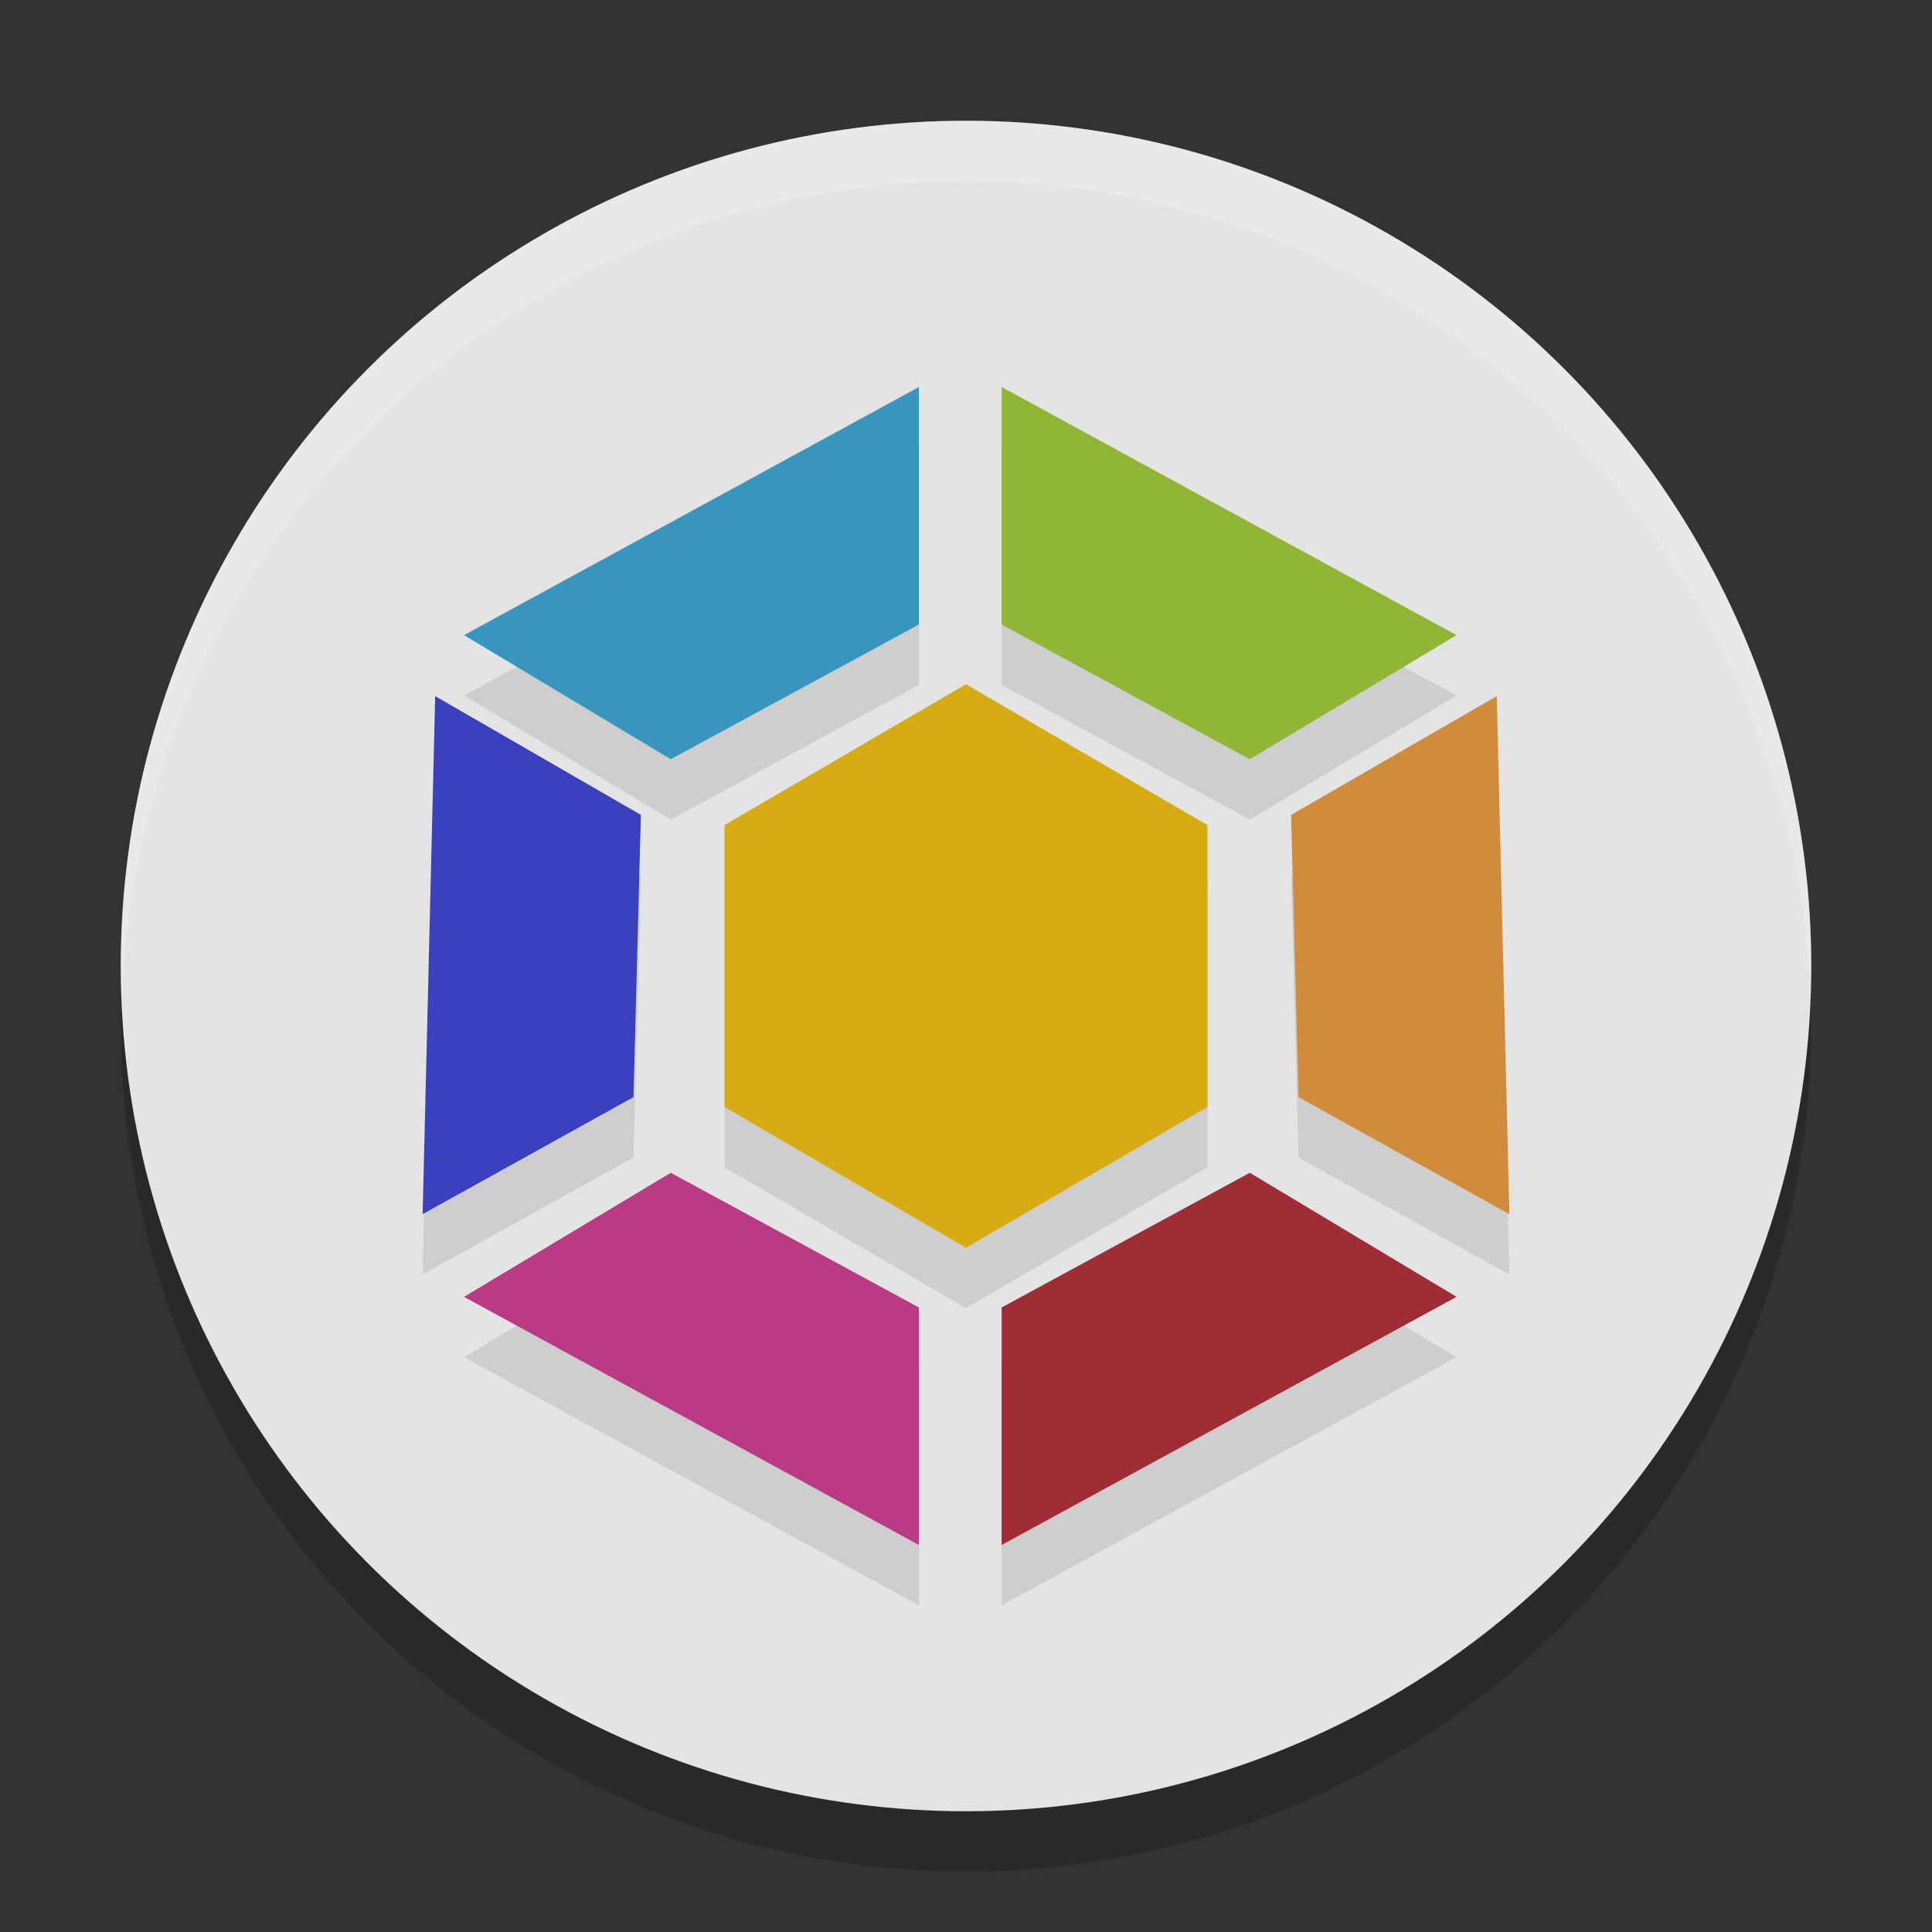
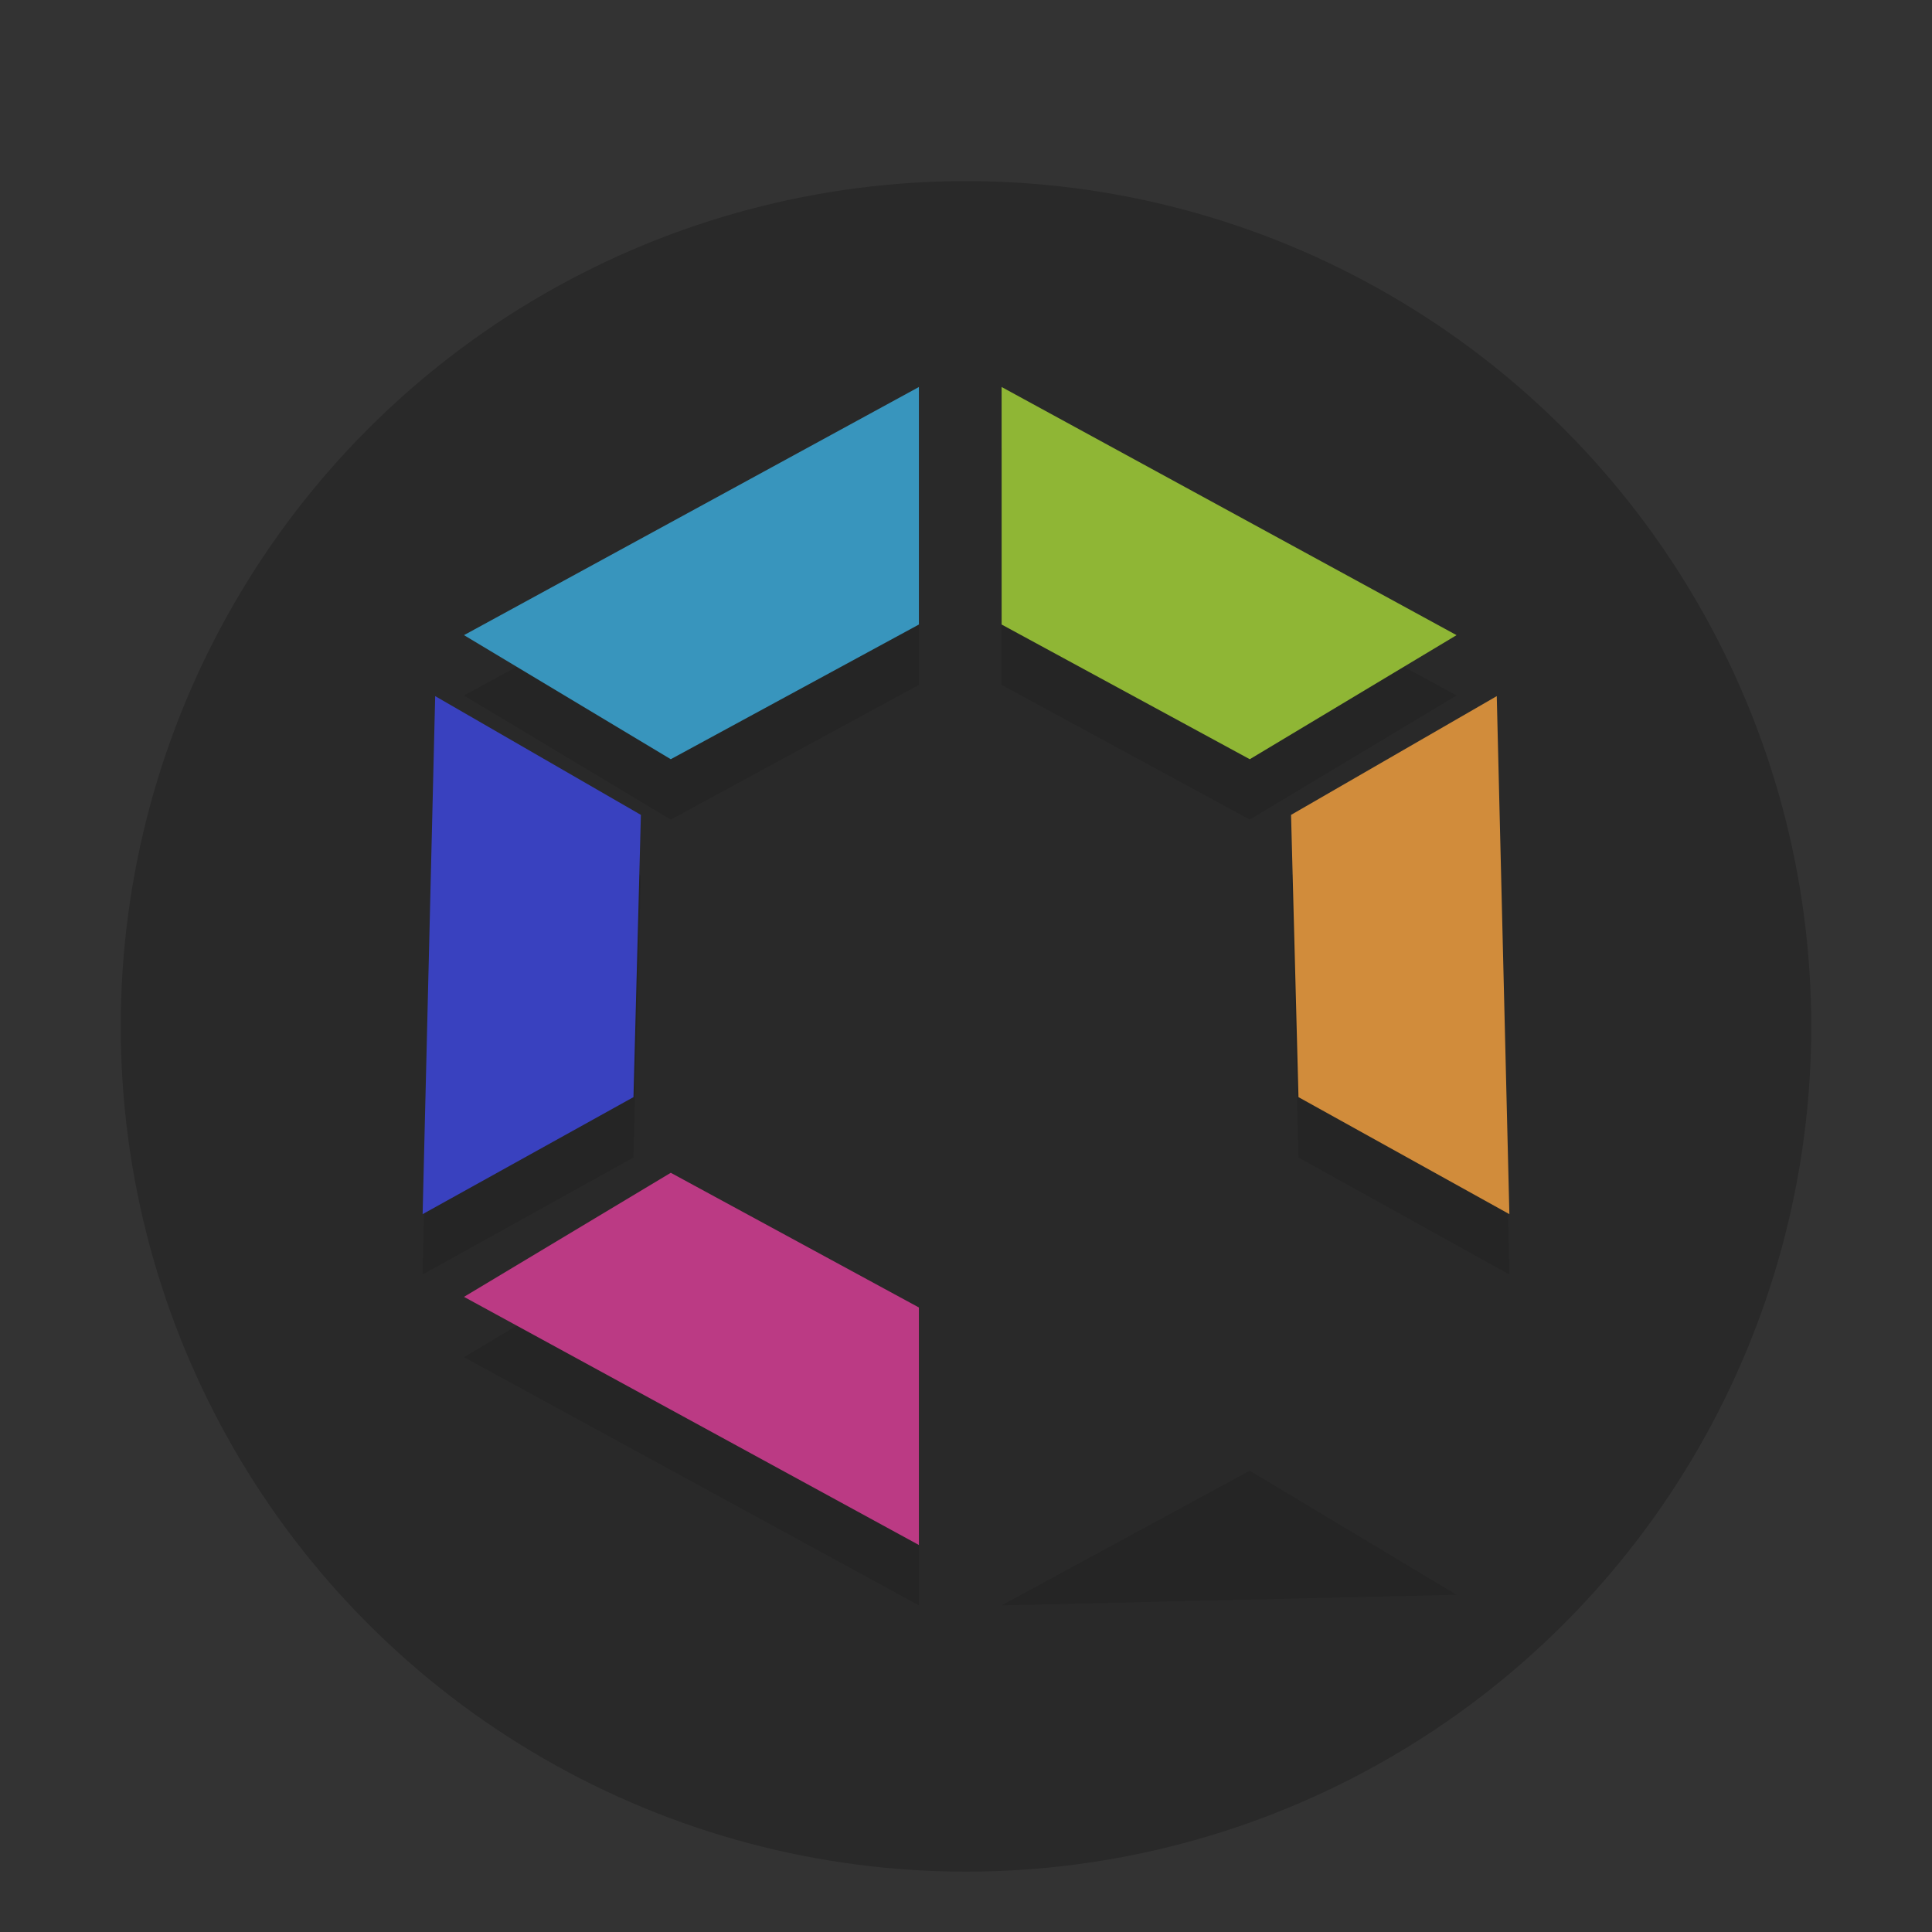
<svg xmlns="http://www.w3.org/2000/svg" width="32" height="32" version="1">
  <rect width="100%" height="100%" fill="#333333" stroke="none" />
  <circle style="opacity:0.2" cx="16" cy="17" r="14" />
-   <circle style="fill:#e4e4e4" cx="16" cy="16" r="14" />
  <g style="opacity:0.1" transform="translate(0,1)">
-     <path d="m 12,18.333 2e-6,-4.667 4,-2.333 L 20,13.667 l -1e-6,4.667 -4,2.333 -4,-2.333 z" />
    <path d="m 16.59,6.41 v 3.934 l 4.11,2.231 3.425,-2.055 z" />
    <path d="m 15.22,6.41 v 3.934 l -4.11,2.231 -3.425,-2.055 z" />
    <path d="m 24.791,11.53 -3.407,1.967 0.123,4.675 L 25,20.11 Z" />
    <path d="M 7.208,11.53 10.615,13.497 10.492,18.172 7,20.11 Z" />
-     <path d="m 16.59,25.59 v -3.934 l 4.11,-2.231 3.425,2.055 z" />
+     <path d="m 16.59,25.59 l 4.11,-2.231 3.425,2.055 z" />
    <path d="m 15.22,25.59 v -3.934 l -4.11,-2.231 -3.425,2.055 z" />
  </g>
  <g>
-     <path style="fill:#d6ac12" d="m 12,18.333 2e-6,-4.667 4,-2.333 L 20,13.667 l -1e-6,4.667 -4,2.333 -4,-2.333 z" />
    <path style="fill:#8fb635" d="m 16.59,6.41 v 3.934 l 4.11,2.231 3.425,-2.055 z" />
    <path style="fill:#3895bd" d="m 15.22,6.41 v 3.934 l -4.11,2.231 -3.425,-2.055 z" />
    <path style="fill:#d18c3b" d="m 24.791,11.53 -3.407,1.967 0.123,4.675 L 25,20.11 Z" />
    <path style="fill:#3941bf" d="M 7.208,11.53 10.615,13.497 10.492,18.172 7,20.11 Z" />
-     <path style="fill:#a02c35" d="m 16.59,25.59 v -3.934 l 4.11,-2.231 3.425,2.055 z" />
    <path style="fill:#bb3a84" d="m 15.22,25.59 v -3.934 l -4.11,-2.231 -3.425,2.055 z" />
  </g>
-   <path style="opacity:0.2;fill:#ffffff" d="M 16 2 A 14 14 0 0 0 2 16 A 14 14 0 0 0 2.021 16.586 A 14 14 0 0 1 16 3 A 14 14 0 0 1 29.979 16.414 A 14 14 0 0 0 30 16 A 14 14 0 0 0 16 2 z" />
</svg>